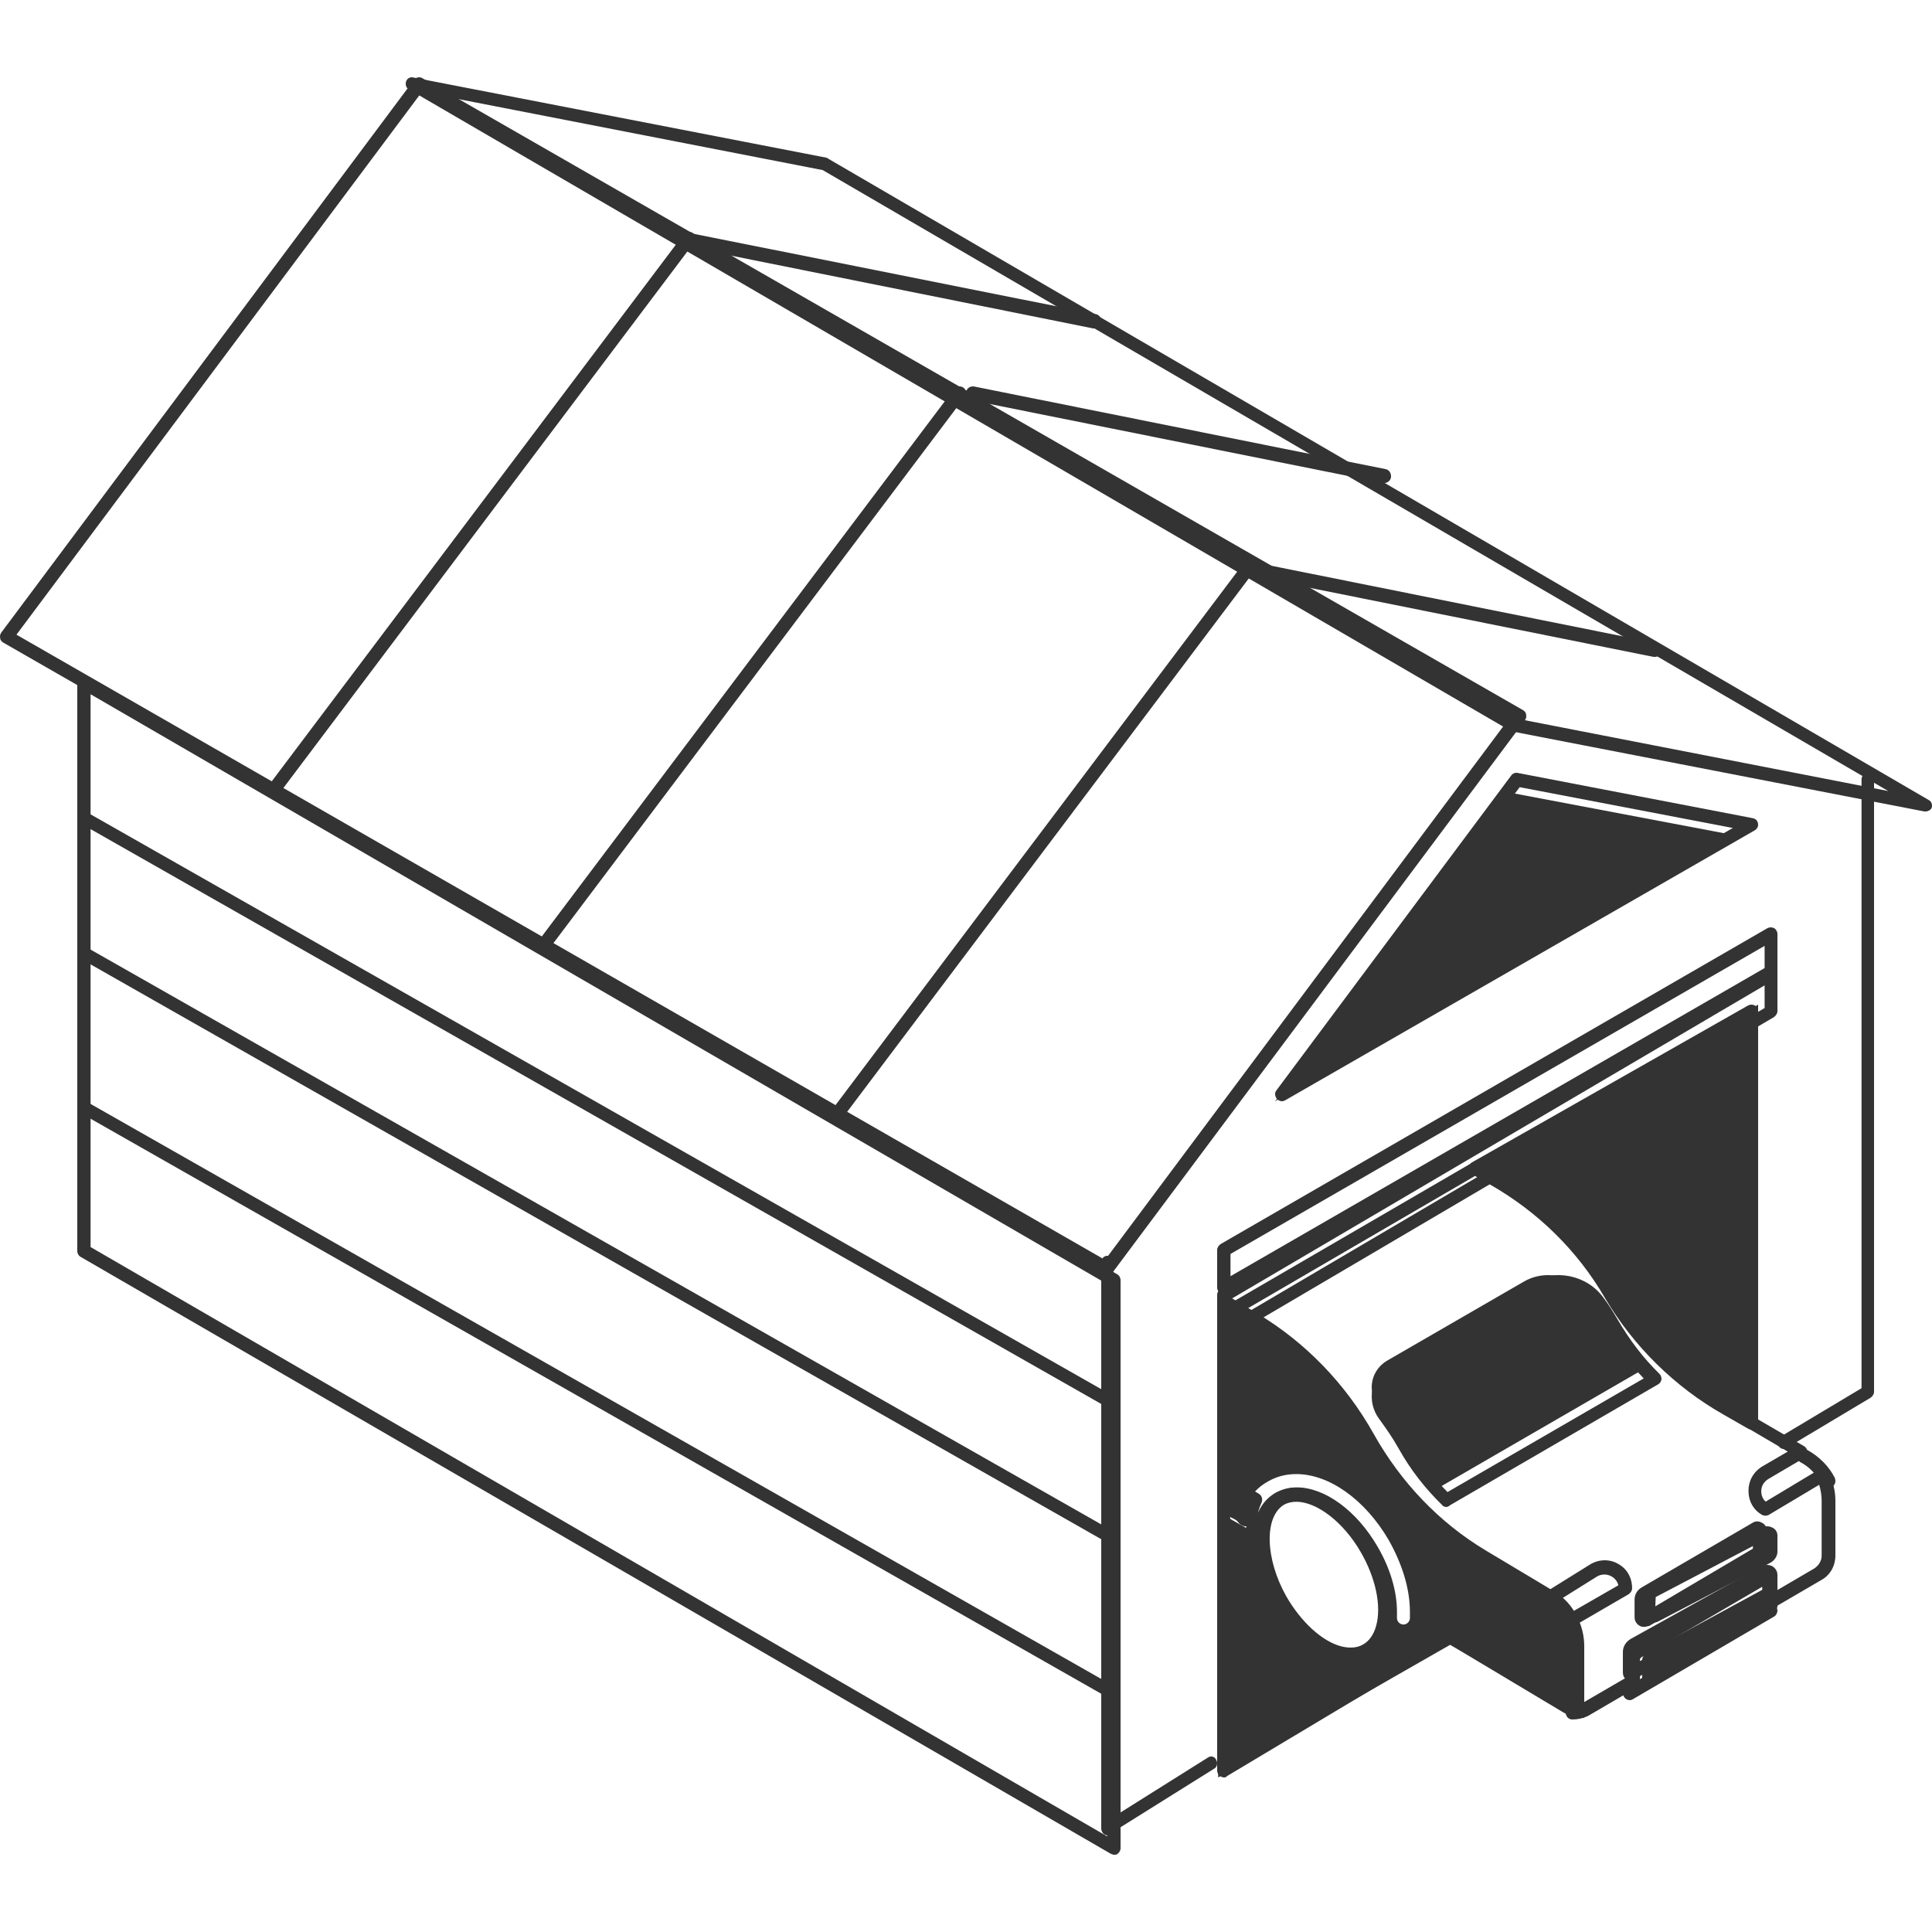
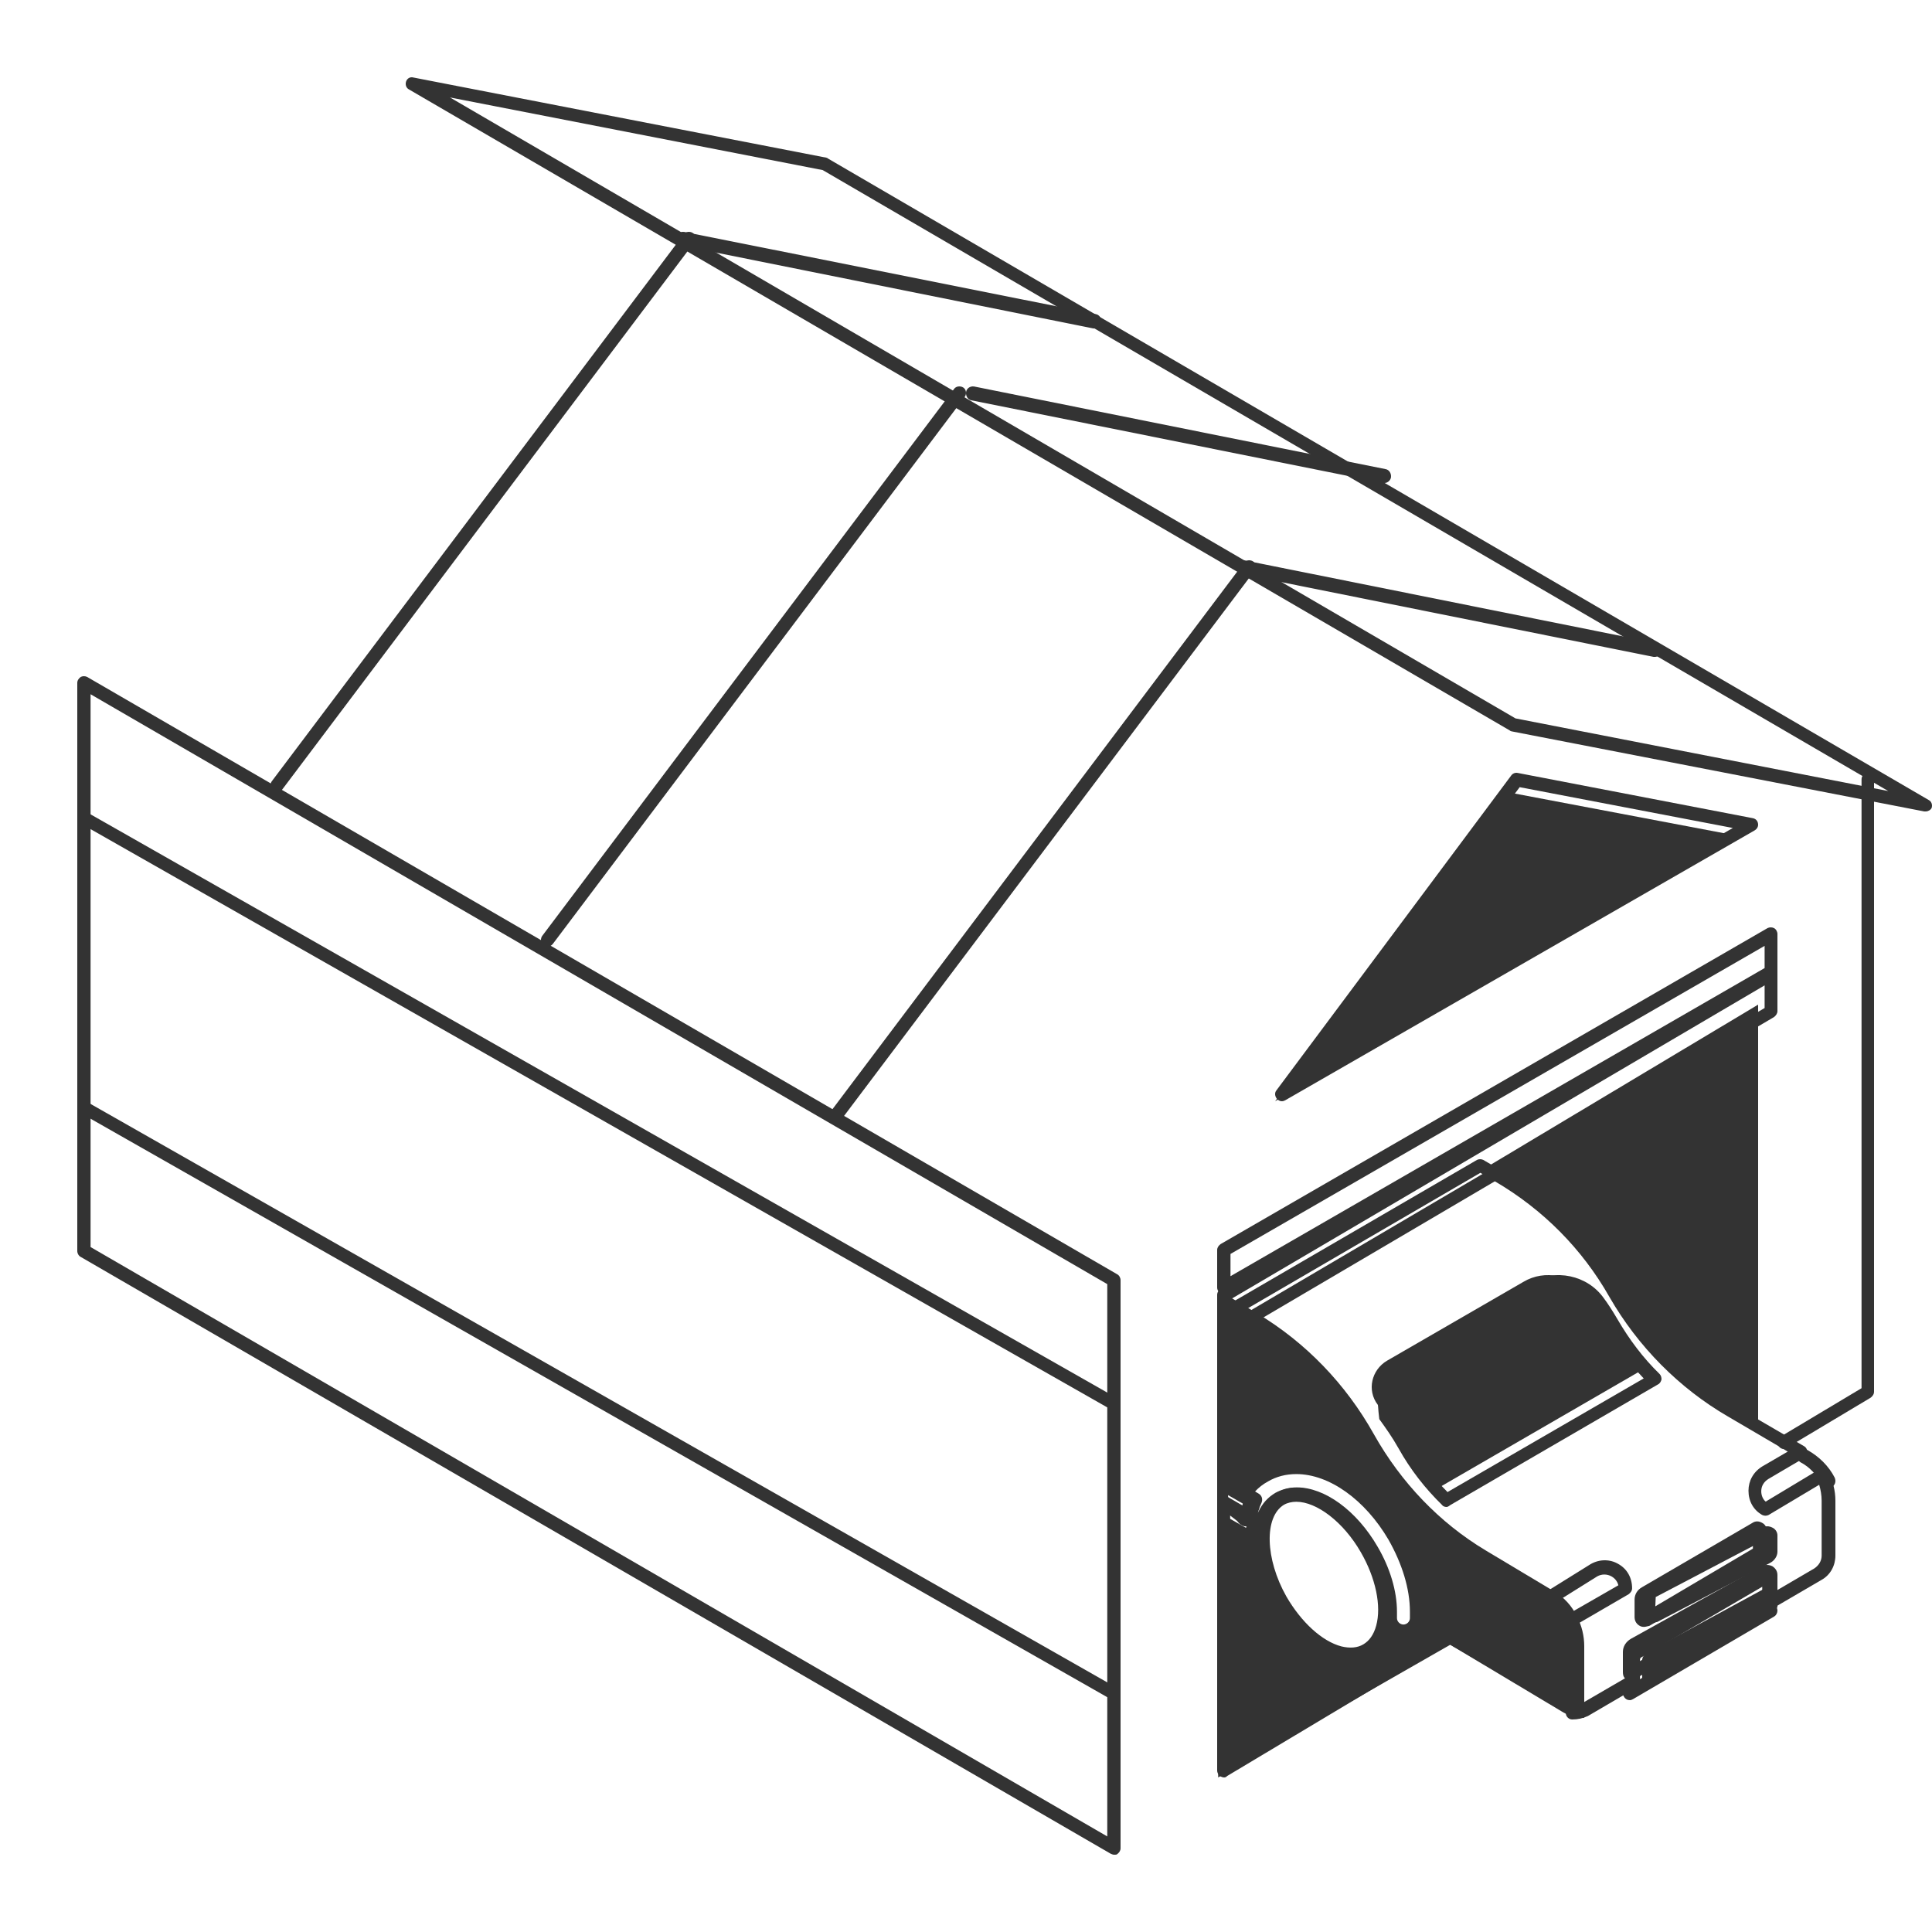
<svg xmlns="http://www.w3.org/2000/svg" width="100" height="100" viewBox="0 0 100 100" fill="none">
  <g clip-path="url(#clip0_1_1140)">
-     <path d="M57.299 66C57.248 66 57.172 65.975 57.121 65.949L0.163 33.257C0.087 33.206 0.01 33.13 0.01 33.028C-0.016 32.927 0.01 32.825 0.061 32.749L21.42 4.143C21.522 3.991 21.726 3.965 21.854 4.042L78.837 36.76C78.913 36.81 78.99 36.886 78.99 36.988C79.016 37.09 78.99 37.191 78.939 37.267L57.58 65.873C57.503 65.975 57.401 66 57.299 66ZM0.852 32.851L57.197 65.213L78.148 37.14L21.803 4.803L0.852 32.851Z" fill="#333333" />
    <path d="M99.675 42C99.649 42 99.624 42 99.598 42L78.237 37.854C78.212 37.854 78.16 37.828 78.135 37.802L21.172 4.631C21.019 4.554 20.968 4.374 21.019 4.219C21.07 4.065 21.223 3.962 21.402 4.013L42.763 8.16C42.788 8.16 42.84 8.185 42.865 8.211L99.828 41.408C99.981 41.485 100.032 41.665 99.981 41.82C99.93 41.923 99.802 42 99.675 42ZM78.441 37.184L97.735 40.944L42.584 8.804L23.291 5.044L78.441 37.184Z" fill="#333333" />
    <path d="M28.341 49C28.265 49 28.189 48.975 28.137 48.925C27.985 48.824 27.959 48.598 28.061 48.447L49.379 20.136C49.48 19.985 49.71 19.96 49.862 20.06C50.015 20.161 50.041 20.387 49.939 20.538L28.621 48.849C28.545 48.95 28.443 49 28.341 49Z" fill="#333333" />
    <path d="M14.341 41C14.265 41 14.188 40.975 14.137 40.925C13.985 40.824 13.959 40.598 14.061 40.447L35.379 12.136C35.48 11.985 35.71 11.96 35.862 12.06C36.015 12.161 36.041 12.387 35.939 12.538L14.621 40.849C14.545 40.95 14.443 41 14.341 41Z" fill="#333333" />
    <path d="M43.341 58C43.265 58 43.188 57.975 43.138 57.925C42.985 57.824 42.959 57.598 43.061 57.447L64.379 29.136C64.48 28.985 64.71 28.96 64.862 29.06C65.015 29.161 65.041 29.387 64.939 29.538L43.621 57.849C43.545 57.95 43.443 58 43.341 58Z" fill="#333333" />
    <path d="M56.666 17C56.64 17 56.615 17 56.59 17L35.283 12.717C35.105 12.691 34.978 12.506 35.003 12.294C35.029 12.109 35.207 11.977 35.41 12.003L56.717 16.26C56.895 16.286 57.022 16.471 56.997 16.683C56.971 16.868 56.819 17 56.666 17Z" fill="#333333" />
    <path d="M71.666 25C71.64 25 71.615 25 71.59 25L50.283 20.721C50.105 20.694 49.978 20.508 50.003 20.296C50.029 20.11 50.207 19.977 50.41 20.003L71.717 24.282C71.895 24.309 72.022 24.495 71.997 24.708C71.971 24.867 71.819 25 71.666 25Z" fill="#333333" />
    <path d="M85.666 34C85.64 34 85.615 34 85.59 34L64.283 29.721C64.105 29.694 63.978 29.508 64.003 29.296C64.029 29.11 64.207 28.977 64.41 29.003L85.717 33.282C85.895 33.309 86.022 33.495 85.997 33.708C85.971 33.867 85.819 34 85.666 34Z" fill="#333333" />
    <path d="M57.669 96C57.618 96 57.541 95.974 57.49 95.949L4.178 65.058C4.076 65.007 4 64.879 4 64.751V35.346C4 35.218 4.076 35.115 4.178 35.038C4.28 34.987 4.408 34.987 4.51 35.038L57.822 65.954C57.924 66.005 58 66.133 58 66.261V95.667C58 95.795 57.924 95.898 57.822 95.974C57.796 96 57.72 96 57.669 96ZM4.688 64.547L57.312 95.053V66.466L4.688 35.934V64.547Z" fill="#333333" />
    <path d="M92.344 75C92.22 75 92.12 74.948 92.045 74.82C91.946 74.665 92.02 74.433 92.17 74.355L96.353 71.853V40.335C96.353 40.155 96.502 40 96.676 40C96.851 40 97 40.155 97 40.335V72.034C97 72.163 96.925 72.266 96.826 72.343L92.469 74.948C92.469 74.974 92.394 75 92.344 75Z" fill="#333333" />
-     <path d="M57.329 95C57.282 95 57.212 94.975 57.165 94.949C57.071 94.898 57 94.77 57 94.642V65.332C57 65.153 57.141 65 57.306 65C57.471 65 57.612 65.153 57.612 65.332V94.055L62.529 90.966C62.67 90.864 62.882 90.915 62.952 91.094C63.046 91.247 62.999 91.477 62.834 91.553L57.447 94.923C57.423 95 57.376 95 57.329 95Z" fill="#333333" />
    <path d="M66 57L78.013 41L90 43.272L66 57Z" fill="#333333" />
    <path d="M66.346 57C66.244 57 66.167 56.949 66.091 56.873C65.988 56.746 65.963 56.568 66.065 56.44L78.224 40.134C78.3 40.032 78.428 39.981 78.556 40.007L90.714 42.347C90.867 42.372 90.97 42.474 90.995 42.627C91.021 42.779 90.944 42.907 90.816 42.983L66.525 56.949C66.474 56.975 66.423 57 66.346 57ZM78.658 40.744L67.623 55.55L89.692 42.856L78.658 40.744Z" fill="#333333" />
-     <path d="M57.673 80C57.622 80 57.546 79.975 57.495 79.95L4.174 49.623C4.021 49.523 3.944 49.322 4.046 49.171C4.148 49.021 4.352 48.945 4.505 49.046L57.826 79.372C57.979 79.473 58.056 79.674 57.954 79.824C57.903 79.925 57.801 80 57.673 80Z" fill="#333333" />
    <path d="M57.673 73C57.622 73 57.546 72.975 57.495 72.95L4.174 42.623C4.021 42.523 3.944 42.322 4.046 42.171C4.148 42.021 4.352 41.945 4.505 42.046L57.826 72.372C57.979 72.473 58.056 72.674 57.954 72.824C57.903 72.925 57.801 73 57.673 73Z" fill="#333333" />
    <path d="M57.673 88C57.622 88 57.546 87.975 57.495 87.95L4.174 57.612C4.021 57.512 3.944 57.311 4.046 57.16C4.148 57.01 4.352 56.959 4.505 57.035L57.826 87.372C57.979 87.473 58.056 87.674 57.954 87.824C57.903 87.95 57.801 88 57.673 88Z" fill="#333333" />
-     <path d="M65 78.013C64.823 78.317 64.706 78.646 64.647 79L63 78.19V77L65 78.013Z" fill="#333333" />
    <path d="M64.468 79C64.426 79 64.363 78.972 64.321 78.944L63.147 78.042C63.063 77.986 63 77.845 63 77.704V76.38C63 76.239 63.063 76.127 63.147 76.042C63.231 75.986 63.336 75.986 63.419 76.042L64.866 77.169C64.992 77.282 65.034 77.479 64.971 77.676C64.866 77.958 64.803 78.268 64.74 78.69C64.719 78.803 64.657 78.915 64.573 78.972C64.552 79 64.51 79 64.468 79ZM63.566 77.507L64.279 78.042C64.3 77.901 64.342 77.789 64.363 77.676L63.566 77.056V77.507Z" fill="#333333" />
    <path d="M64.022 69C63.971 69 63.894 68.974 63.843 68.948L63.179 68.557C63.077 68.505 63 68.375 63 68.245V67.021C63 66.89 63.077 66.786 63.179 66.708L91.489 50.039C91.591 49.987 91.719 49.987 91.821 50.039C91.923 50.091 92 50.221 92 50.352V52.331C92 52.461 91.923 52.566 91.821 52.644L64.15 68.922C64.15 69 64.099 69 64.022 69ZM63.715 68.062L64.022 68.245L91.336 52.175V51.003L63.69 67.255V68.062H63.715Z" fill="#333333" />
    <path d="M91 52V74L89.752 73.248C87.307 71.795 85.285 69.693 83.863 67.125L83.838 67.073C82.44 64.531 80.394 62.429 77.948 60.95L77 60.38L91 52Z" fill="#333333" />
-     <path d="M90.668 74C90.617 74 90.541 73.975 90.49 73.95L89.214 73.222C86.689 71.791 84.546 69.683 83.066 67.173C81.638 64.713 79.597 62.73 77.148 61.325L76.179 60.772C76.076 60.722 76 60.597 76 60.471C76 60.346 76.076 60.245 76.179 60.17L90.49 52.038C90.592 51.987 90.719 51.987 90.821 52.038C90.924 52.088 91 52.213 91 52.339V73.624C91 73.749 90.924 73.849 90.821 73.925C90.77 73.975 90.719 74 90.668 74ZM77.046 60.496L77.505 60.747C80.056 62.203 82.199 64.286 83.653 66.796C85.107 69.256 87.123 71.264 89.571 72.645L90.337 73.071V52.941L77.046 60.496Z" fill="#333333" />
    <path d="M63.358 67C63.307 67 63.23 66.975 63.179 66.949C63.077 66.898 63 66.77 63 66.642V64.7C63 64.572 63.077 64.47 63.179 64.393L91.489 48.038C91.591 47.987 91.719 47.987 91.821 48.038C91.923 48.089 92 48.217 92 48.345V50.287C92 50.415 91.923 50.517 91.821 50.594L63.511 66.949C63.46 66.975 63.409 67 63.358 67ZM63.69 64.904V66.055L91.336 50.108V48.958L63.69 64.904Z" fill="#333333" />
    <path d="M64.531 79C64.265 79 64 78.778 64 78.519C64 78.259 64.227 78 64.493 78C64.72 78 64.872 78.111 64.947 78.296C64.985 78.37 64.985 78.444 64.985 78.519C65.061 78.778 64.834 79 64.531 79Z" fill="#333333" />
    <path d="M69.921 86C69.716 86 69.485 85.974 69.254 85.896C68.073 85.583 66.84 84.487 65.967 82.974C64.632 80.601 64.683 78.097 66.096 77.262C67.533 76.427 69.69 77.653 71.025 80.001C71.872 81.514 72.206 83.131 71.872 84.331C71.693 84.957 71.359 85.426 70.897 85.713C70.614 85.922 70.281 86 69.921 86ZM67.097 77.731C66.866 77.731 66.635 77.784 66.455 77.888C65.428 78.514 65.479 80.679 66.583 82.635C67.354 83.966 68.432 84.957 69.433 85.218C69.87 85.322 70.255 85.296 70.563 85.113C70.871 84.931 71.102 84.618 71.23 84.148C71.513 83.131 71.205 81.67 70.434 80.34C69.536 78.775 68.15 77.731 67.097 77.731Z" fill="#333333" />
    <path d="M81.376 89C81.199 89 81.046 88.846 81.046 88.667V85.386C81.046 84.976 80.944 84.566 80.741 84.182C80.665 84.028 80.716 83.823 80.868 83.72L83.766 82.054C83.715 81.849 83.588 81.695 83.41 81.593C83.181 81.465 82.901 81.465 82.673 81.593L80.131 83.182C80.029 83.259 79.877 83.259 79.775 83.182L76.166 81.08C73.624 79.62 71.515 77.467 70.04 74.904C68.592 72.392 66.558 70.342 64.144 68.932L63.178 68.368C63.076 68.317 63 68.189 63 68.061C63 67.932 63.076 67.83 63.178 67.753L76.446 60.038C76.547 59.987 76.674 59.987 76.776 60.038L77.742 60.602C80.284 62.089 82.419 64.216 83.867 66.779C85.316 69.291 87.324 71.341 89.764 72.751L93.373 74.852C93.475 74.904 93.551 75.032 93.551 75.16C93.551 75.288 93.475 75.391 93.373 75.468L91.543 76.544C91.289 76.698 91.162 76.928 91.162 77.185C91.162 77.39 91.238 77.595 91.391 77.723L94.161 76.057C94.237 76.006 94.339 76.006 94.441 76.031C94.543 76.057 94.619 76.108 94.644 76.211C94.873 76.672 95 77.159 95 77.672V80.517C95 81.029 94.746 81.516 94.288 81.772L91.696 83.285C91.594 83.336 91.467 83.336 91.365 83.285C91.264 83.233 91.188 83.105 91.188 82.977C91.188 82.951 91.188 82.874 91.213 82.849V82.131L84.935 85.796C84.909 85.822 84.884 85.847 84.884 85.899V86.95C84.96 87.103 84.884 87.257 84.731 87.334L82.19 88.821C81.91 88.949 81.656 89 81.376 89ZM81.478 84.156C81.631 84.54 81.707 84.951 81.707 85.386V88.257C81.732 88.231 81.783 88.231 81.809 88.206L84.147 86.847V85.899C84.147 85.617 84.299 85.361 84.554 85.207L91.06 81.414C91.238 81.311 91.442 81.311 91.594 81.414C91.747 81.516 91.848 81.67 91.848 81.875V82.388L93.907 81.183C94.136 81.029 94.288 80.799 94.288 80.517V77.672C94.288 77.39 94.237 77.108 94.161 76.852L91.543 78.415C91.442 78.466 91.314 78.466 91.213 78.415C90.755 78.159 90.501 77.697 90.501 77.159C90.501 76.647 90.755 76.185 91.213 75.903L92.535 75.134L89.434 73.315C86.917 71.854 84.782 69.701 83.308 67.138C81.885 64.626 79.852 62.601 77.411 61.166L76.624 60.705L64.042 68.035L64.5 68.291C67.041 69.778 69.151 71.905 70.625 74.468C72.074 76.98 74.107 79.03 76.522 80.44L79.953 82.439L82.342 80.952C82.8 80.696 83.334 80.696 83.766 80.952C84.223 81.209 84.477 81.67 84.477 82.208C84.477 82.336 84.401 82.439 84.299 82.516L81.478 84.156ZM85.087 84.207C84.986 84.207 84.909 84.182 84.833 84.13C84.681 84.028 84.605 83.874 84.605 83.695V82.798C84.605 82.516 84.757 82.285 84.986 82.157L90.704 78.825C90.857 78.722 91.035 78.722 91.213 78.825C91.365 78.902 91.467 79.081 91.467 79.261V80.183C91.467 80.44 91.314 80.696 91.086 80.824L85.367 84.156C85.24 84.182 85.164 84.207 85.087 84.207ZM90.755 79.568L85.291 82.746L85.265 83.387L90.73 80.158V79.568H90.755Z" fill="#333333" />
    <path d="M63.349 92C63.299 92 63.224 91.974 63.175 91.948C63.075 91.897 63 91.767 63 91.638V77.762C63 77.633 63.075 77.53 63.175 77.452C63.274 77.4 63.399 77.4 63.499 77.452L64.521 78.046C64.546 77.917 64.596 77.814 64.621 77.711L63.175 76.832C63.075 76.78 63 76.651 63 76.522V67.349C63 67.22 63.075 67.116 63.175 67.039C63.274 66.987 63.399 66.987 63.499 67.039L65.094 67.995C67.588 69.493 69.657 71.638 71.104 74.222C72.525 76.754 74.52 78.822 76.888 80.243L80.429 82.362C80.953 82.672 81.377 83.137 81.626 83.68C81.875 84.145 82 84.687 82 85.204V88.512C82 88.692 81.85 88.847 81.676 88.847C81.427 88.847 81.152 88.77 80.928 88.641L74.969 85.075L63.524 91.922C63.449 92 63.399 92 63.349 92ZM63.673 78.357V91.07L74.794 84.429C74.894 84.377 75.018 84.377 75.118 84.429L81.227 88.098C81.252 88.124 81.277 88.124 81.302 88.15V85.256C81.302 84.842 81.202 84.429 81.003 84.041C80.803 83.628 80.479 83.266 80.055 83.034L76.514 80.915C74.021 79.442 71.951 77.271 70.505 74.687C69.084 72.155 67.089 70.088 64.721 68.667L63.623 68.021V76.393L65.169 77.323C65.319 77.426 65.369 77.607 65.294 77.788C65.169 78.046 65.094 78.331 65.02 78.718C64.995 78.822 64.92 78.925 64.82 78.977C64.721 79.028 64.596 79.028 64.521 78.951L63.673 78.357Z" fill="#333333" />
    <path d="M81.639 84.315C81.407 83.83 81.02 83.447 80.531 83.166L79.525 82.579L76.87 81.047C74.343 79.617 72.255 77.549 70.786 75.021L70.734 74.97C69.29 72.468 67.176 70.4 64.65 68.945L63.67 68.383L63 68V77.064L64.469 77.906C64.753 77.37 65.114 76.962 65.63 76.681C66.068 76.425 66.558 76.298 67.099 76.298C68.8 76.298 70.657 77.626 71.868 79.694C72.564 80.919 72.977 82.221 72.977 83.421C72.977 83.472 72.977 83.549 72.977 83.6C72.977 83.651 72.977 83.702 72.977 83.753C72.977 83.932 72.822 84.085 72.642 84.085C72.461 84.085 72.307 83.932 72.307 83.753C72.307 83.702 72.307 83.626 72.307 83.575C72.307 83.523 72.307 83.472 72.307 83.421C72.307 82.349 71.946 81.149 71.301 80.051C70.219 78.187 68.569 76.987 67.125 76.987C66.712 76.987 66.351 77.089 66.016 77.268C65.63 77.498 65.346 77.804 65.14 78.238C65.062 78.391 64.882 78.468 64.701 78.391C64.624 78.596 64.547 78.826 64.495 79.081L63.052 78.264V92L75.065 85.132L81.381 88.757C81.588 88.86 81.794 88.911 82 88.911V85.643C82 85.183 81.871 84.723 81.639 84.315ZM70.786 85.489C69.548 86.204 67.537 85.055 66.3 82.936C65.062 80.817 65.062 78.519 66.3 77.804C67.537 77.115 69.548 78.238 70.786 80.357C72.023 82.477 72.023 84.775 70.786 85.489Z" fill="#333333" />
    <path d="M84.368 88C84.235 88 84.128 87.946 84.049 87.811C83.942 87.649 84.022 87.406 84.181 87.325L91.472 83.055C91.632 82.947 91.872 83.001 91.951 83.19C92.058 83.352 91.978 83.596 91.819 83.677L84.527 87.946C84.474 87.973 84.421 88 84.368 88Z" fill="#333333" />
    <path d="M94.625 77C94.484 77 94.344 76.918 94.288 76.808C94.035 76.343 93.669 75.932 93.192 75.686C93.023 75.576 92.939 75.357 93.051 75.193C93.164 75.001 93.388 74.946 93.557 75.056C94.147 75.384 94.653 75.877 94.962 76.48C95.046 76.671 94.99 76.891 94.793 76.973C94.737 76.973 94.681 77 94.625 77Z" fill="#333333" />
    <path d="M64.5 79C64.231 79 64 78.778 64 78.519V78.481C64 78.222 64.231 78 64.5 78C64.769 78 65 78.222 65 78.481C65 78.741 64.769 79 64.5 79Z" fill="#333333" />
    <path d="M85.493 84C85.389 84 85.311 83.977 85.233 83.93C85.078 83.836 85 83.695 85 83.531V82.709C85 82.451 85.156 82.239 85.389 82.122L91.222 79.07C91.378 78.977 91.559 78.977 91.741 79.07C91.896 79.141 92 79.305 92 79.469V80.315C92 80.549 91.844 80.784 91.611 80.901L85.778 83.953C85.648 83.977 85.57 84 85.493 84ZM91.248 79.751L85.7 82.662L85.674 83.249L91.222 80.338L91.248 79.751Z" fill="#333333" />
    <path d="M85 70.907L74.472 77C73.62 76.173 72.918 75.245 72.317 74.217L72.292 74.167C71.991 73.665 71.665 73.164 71.314 72.713C70.738 71.96 70.988 70.907 71.79 70.431L78.859 66.344C79.962 65.692 81.391 65.993 82.118 67.021C82.368 67.347 82.594 67.723 82.794 68.074L82.819 68.124C83.446 69.177 84.173 70.105 85 70.907Z" fill="#333333" />
-     <path d="M74.872 78C74.795 78 74.693 77.974 74.641 77.897C73.772 77.049 73.004 76.073 72.39 74.969C72.058 74.378 71.725 73.915 71.392 73.453C71.06 73.016 70.932 72.451 71.034 71.912C71.137 71.347 71.495 70.884 71.981 70.576L79.221 66.388C80.5 65.643 82.163 66.003 83.007 67.185C83.237 67.493 83.467 67.853 83.723 68.289C84.337 69.343 85.053 70.293 85.898 71.115C85.974 71.192 86 71.295 86 71.398C85.974 71.501 85.923 71.603 85.821 71.655L75.076 77.897C74.974 77.974 74.923 78 74.872 78ZM80.628 66.722C80.244 66.722 79.86 66.825 79.528 67.031L72.288 71.218C71.981 71.398 71.751 71.706 71.674 72.091C71.597 72.451 71.674 72.785 71.904 73.068C72.262 73.53 72.595 74.018 72.927 74.583C73.516 75.585 74.155 76.459 74.923 77.229L85.079 71.347C84.312 70.55 83.672 69.677 83.135 68.726C82.905 68.315 82.674 67.956 82.418 67.621C82.009 67.031 81.319 66.722 80.628 66.722Z" fill="#333333" />
+     <path d="M74.872 78C74.795 78 74.693 77.974 74.641 77.897C73.772 77.049 73.004 76.073 72.39 74.969C72.058 74.378 71.725 73.915 71.392 73.453C71.137 71.347 71.495 70.884 71.981 70.576L79.221 66.388C80.5 65.643 82.163 66.003 83.007 67.185C83.237 67.493 83.467 67.853 83.723 68.289C84.337 69.343 85.053 70.293 85.898 71.115C85.974 71.192 86 71.295 86 71.398C85.974 71.501 85.923 71.603 85.821 71.655L75.076 77.897C74.974 77.974 74.923 78 74.872 78ZM80.628 66.722C80.244 66.722 79.86 66.825 79.528 67.031L72.288 71.218C71.981 71.398 71.751 71.706 71.674 72.091C71.597 72.451 71.674 72.785 71.904 73.068C72.262 73.53 72.595 74.018 72.927 74.583C73.516 75.585 74.155 76.459 74.923 77.229L85.079 71.347C84.312 70.55 83.672 69.677 83.135 68.726C82.905 68.315 82.674 67.956 82.418 67.621C82.009 67.031 81.319 66.722 80.628 66.722Z" fill="#333333" />
    <path d="M92 82.18V83.158C92 83.182 91.975 83.206 91.975 83.23L85.025 87C85 86.976 85 86.952 85 86.904V85.926C85 85.783 85.102 85.64 85.228 85.544L91.721 82.013C91.823 81.965 92 82.06 92 82.18Z" fill="#333333" />
    <path d="M84.37 87C84.343 87 84.29 87 84.264 86.975C84.158 86.95 84.106 86.873 84.053 86.797C84.026 86.746 84 86.67 84 86.544V85.504C84 85.225 84.158 84.972 84.422 84.82L91.181 81.067C91.366 80.966 91.578 80.991 91.736 81.067C91.894 81.168 92 81.32 92 81.523V82.563C92 82.588 92 82.639 91.974 82.69C91.974 82.817 91.921 82.867 91.789 82.943L84.528 86.95C84.475 86.975 84.422 87 84.37 87ZM91.261 81.802L84.739 85.428C84.713 85.453 84.686 85.479 84.686 85.529V86.087L91.261 82.436V81.802Z" fill="#333333" />
  </g>
  <defs>
    <clipPath id="clip0_1_1140">
      <rect width="100" height="100" fill="white" />
    </clipPath>
  </defs>
</svg>